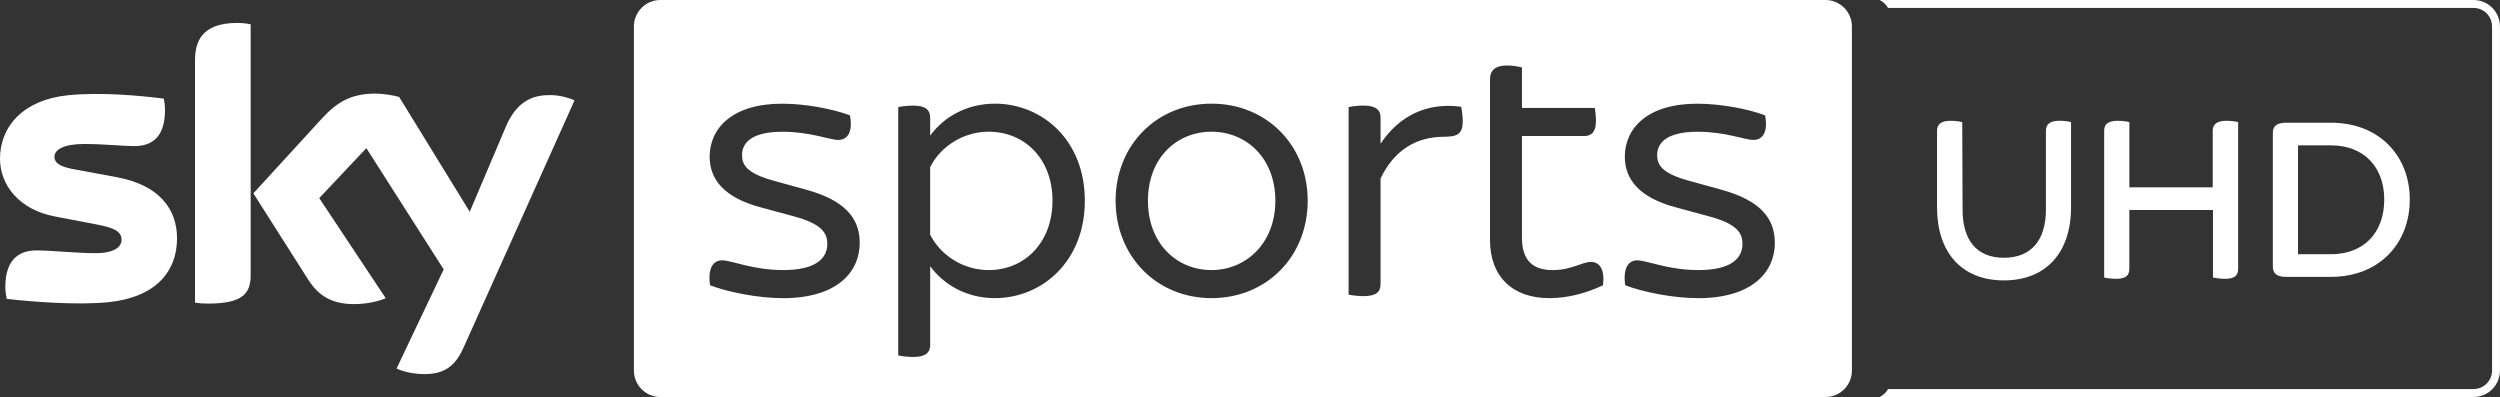
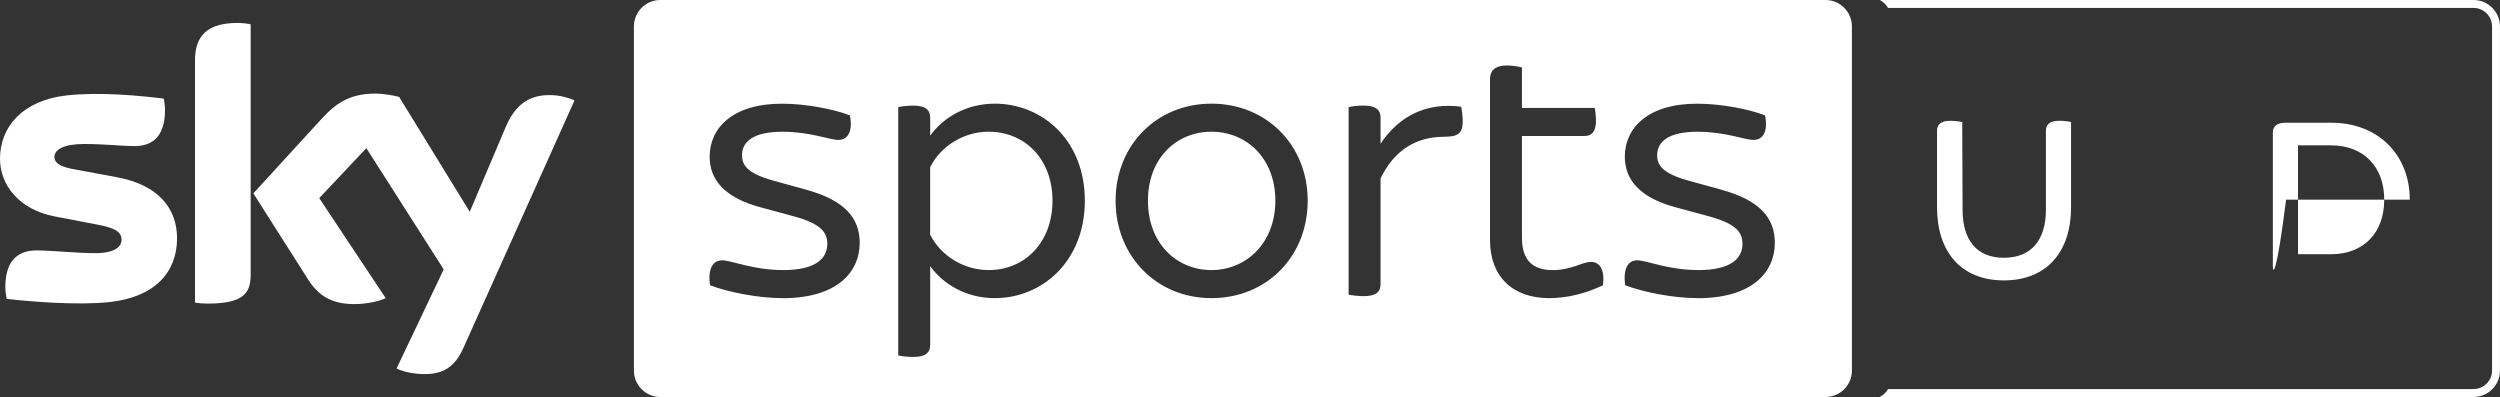
<svg xmlns="http://www.w3.org/2000/svg" width="806" height="128" viewBox="0 0 806 128" fill="none">
  <rect x="0" y="0" width="806" height="128" fill="#333333" stroke="none" />
  <g clip-path="url(#clip0_10034_52)">
    <path d="M797.48 0H606.022C606.022 0 607.014 0.523 607.75 1.28C608.475 2.027 608.677 2.549 608.688 2.56H797.48C800.764 2.56 803.441 5.237 803.441 8.523V119.467C803.441 122.752 800.764 125.429 797.48 125.429H608.688C608.688 125.429 608.485 125.963 607.75 126.709C607.014 127.456 606.033 127.979 606.022 127.989H797.469C802.172 127.989 805.989 124.171 805.989 119.467V8.523C805.989 3.819 802.172 0 797.469 0H797.48Z" fill="white" />
    <path d="M667.709 39.36V66.859C667.709 81.024 659.999 90.4 646.052 90.4C632.104 90.4 624.501 81.024 624.501 66.859V42.176C624.501 40.192 625.642 38.944 628.873 38.944C630.334 38.944 631.784 39.157 632.627 39.36L632.733 67.584C632.733 77.483 637.319 83.104 646.063 83.104C654.806 83.104 659.605 77.483 659.605 67.584V42.165C659.605 40.181 660.746 38.933 663.977 38.933C665.438 38.933 666.888 39.147 667.73 39.349L667.709 39.36Z" fill="white" />
-     <path d="M721.579 39.36V86.656C721.579 88.736 720.534 89.888 717.314 89.888C715.853 89.888 714.499 89.675 713.465 89.472V67.701H686.497V86.656C686.497 88.736 685.452 89.888 682.232 89.888C680.675 89.888 679.108 89.675 678.383 89.472V42.176C678.383 40.192 679.428 38.944 682.754 38.944C684.215 38.944 685.666 39.157 686.508 39.36V60.405H713.379V42.176C713.379 40.192 714.52 38.944 717.858 38.944C719.319 38.944 720.769 39.157 721.611 39.36H721.579Z" fill="white" />
-     <path d="M776.911 64.363C776.911 78.528 767.015 89.259 751.5 89.259H737.03C733.906 89.259 732.765 88.011 732.765 86.027V42.795C732.765 40.811 733.906 39.563 737.03 39.563H751.5C767.015 39.563 776.911 50.187 776.911 64.352V64.363ZM768.679 64.363C768.679 53.739 762.014 46.859 751.5 46.859H740.88V81.963H751.5C762.014 81.963 768.679 75.083 768.679 64.363Z" fill="white" />
+     <path d="M776.911 64.363H737.03C733.906 89.259 732.765 88.011 732.765 86.027V42.795C732.765 40.811 733.906 39.563 737.03 39.563H751.5C767.015 39.563 776.911 50.187 776.911 64.352V64.363ZM768.679 64.363C768.679 53.739 762.014 46.859 751.5 46.859H740.88V81.963H751.5C762.014 81.963 768.679 75.083 768.679 64.363Z" fill="white" />
    <path d="M318.723 42.464C310.683 42.464 303.272 47.115 299.881 53.899V75.637C303.272 82.421 310.683 87.072 318.723 87.072C330.528 87.072 339.325 78.027 339.325 64.704C339.325 51.381 330.528 42.464 318.723 42.464ZM390.572 42.464C379.397 42.464 370.099 50.88 370.099 64.704C370.099 78.528 379.397 87.072 390.572 87.072C401.747 87.072 411.173 78.4 411.173 64.704C411.173 51.008 401.875 42.464 390.572 42.464ZM588.524 0H212.902C208.189 0 204.371 3.819 204.371 8.533V119.467C204.371 124.181 208.189 128 212.902 128H588.524C593.237 128 597.054 124.181 597.054 119.467V8.533C597.054 3.819 593.237 0 588.524 0ZM252.281 96.117C244.497 96.117 234.825 94.229 228.918 91.968C228.161 86.688 229.792 83.925 232.81 83.925C235.828 83.925 242.737 87.072 252.526 87.072C262.827 87.072 266.719 83.424 266.719 78.656C266.719 75.264 265.215 72.245 255.917 69.739L245.243 66.848C233.439 63.712 228.79 57.803 228.79 50.517C228.79 41.472 235.945 33.429 252.153 33.429C259.436 33.429 268.478 35.061 274.013 37.195C275.015 42.347 273.383 45.109 270.248 45.109C267.487 45.109 261.206 42.475 252.292 42.475C242.748 42.475 239.229 45.739 239.229 50.016C239.229 53.035 240.615 55.797 249.157 58.187L260.086 61.205C272.274 64.597 277.169 70.251 277.169 78.293C277.169 87.712 269.886 96.139 252.302 96.139L252.281 96.117ZM320.739 96.117C311.696 96.117 304.285 91.851 299.892 85.813V111.189C299.892 113.579 298.506 115.083 294.486 115.083C292.481 115.083 290.594 114.827 289.591 114.581V34.549C290.594 34.293 292.481 34.048 294.486 34.048C298.506 34.048 299.892 35.552 299.892 37.941V43.723C304.285 37.696 311.696 33.419 320.739 33.419C335.934 33.419 349.753 45.109 349.753 64.704C349.753 84.299 335.934 96.117 320.739 96.117ZM390.572 96.117C372.86 96.117 359.67 82.549 359.67 64.704C359.67 46.859 372.86 33.419 390.572 33.419C408.284 33.419 421.602 46.741 421.602 64.704C421.602 82.667 408.412 96.117 390.572 96.117ZM465.566 44.096C456.897 44.096 449.614 48.117 445.093 57.536V91.584C445.093 94.101 443.707 95.477 439.57 95.477C437.81 95.477 435.805 95.221 434.792 94.976V34.539C435.795 34.283 437.81 34.037 439.57 34.037C443.718 34.037 445.093 35.541 445.093 37.931V46.347C451 37.429 459.915 32.907 471.09 34.411C471.218 35.285 471.591 37.173 471.591 39.061C471.591 43.211 469.832 44.085 465.566 44.085V44.096ZM516.814 91.968C511.536 94.485 505.511 96.117 499.475 96.117C487.543 96.117 480.378 89.077 480.378 77.397V25.504C480.378 22.869 481.881 21.109 485.901 21.109C487.661 21.109 489.665 21.483 490.678 21.739V34.805H514.169C514.297 35.68 514.543 37.44 514.543 38.955C514.543 42.603 513.039 43.851 510.778 43.851H490.678V76.651C490.678 83.691 493.941 87.083 500.606 87.083C506.63 87.083 510.021 84.448 512.911 84.448C515.801 84.448 517.432 86.965 516.803 91.989L516.814 91.968ZM547.332 96.117C539.548 96.117 529.876 94.229 523.969 91.968C523.212 86.688 524.843 83.925 527.861 83.925C530.879 83.925 537.788 87.072 547.577 87.072C557.878 87.072 561.77 83.424 561.77 78.656C561.77 75.264 560.266 72.245 550.968 69.739L540.294 66.848C528.49 63.712 523.841 57.803 523.841 50.517C523.841 41.472 530.996 33.429 547.204 33.429C554.487 33.429 563.529 35.061 569.064 37.195C570.066 42.347 568.434 45.109 565.299 45.109C562.538 45.109 556.257 42.475 547.332 42.475C537.788 42.475 534.269 45.739 534.269 50.016C534.269 53.035 535.656 55.797 544.197 58.187L555.127 61.205C567.315 64.597 572.209 70.251 572.209 78.293C572.209 87.712 564.926 96.139 547.343 96.139L547.332 96.117Z" fill="white" />
    <path d="M127.841 118.795C129.366 119.573 132.458 120.512 136.35 120.608C143.036 120.757 146.672 118.197 149.381 112.213L185.22 32.384C183.748 31.595 180.453 30.709 177.798 30.667C173.181 30.571 166.986 31.499 163.051 40.928L151.45 68.277L128.684 31.253C127.212 30.805 123.619 30.176 121.017 30.176C112.955 30.176 108.477 33.12 103.806 38.176L81.68 62.336L99.477 90.325C102.772 95.435 107.101 98.037 114.128 98.037C118.745 98.037 122.584 96.96 124.354 96.128L102.921 63.872L118.116 47.765L143.047 86.848L127.852 118.816L127.841 118.795ZM80.817 88.597C80.817 94.485 78.502 97.877 66.997 97.877C65.472 97.877 64.15 97.781 62.87 97.579V19.52C62.87 13.579 64.886 7.392 76.487 7.392C77.959 7.392 79.441 7.541 80.817 7.84V88.608V88.597ZM57.08 76.811C57.08 87.808 49.904 95.808 35.295 97.387C24.728 98.517 9.437 97.195 2.154 96.352C1.909 95.179 1.717 93.707 1.717 92.523C1.717 82.944 6.878 80.736 11.751 80.736C16.624 80.736 24.781 81.621 30.678 81.621C37.215 81.621 39.187 79.413 39.187 77.301C39.187 74.549 36.586 73.419 31.52 72.437L17.658 69.781C6.142 67.584 0 59.627 0 51.179C0 40.917 7.272 32.32 21.582 30.752C32.395 29.568 45.575 30.901 52.804 31.787C53.05 33.013 53.199 34.197 53.199 35.467C53.199 45.035 48.134 47.104 43.271 47.104C39.539 47.104 33.728 46.421 27.095 46.421C20.463 46.421 17.552 48.288 17.552 50.549C17.552 52.96 20.207 53.941 24.44 54.677L37.663 57.131C51.237 59.637 57.08 67.339 57.08 76.821V76.811Z" fill="white" />
  </g>
  <defs>
    <clipPath id="clip0_10034_52">
      <rect width="806" height="128" fill="white" />
    </clipPath>
  </defs>
</svg>